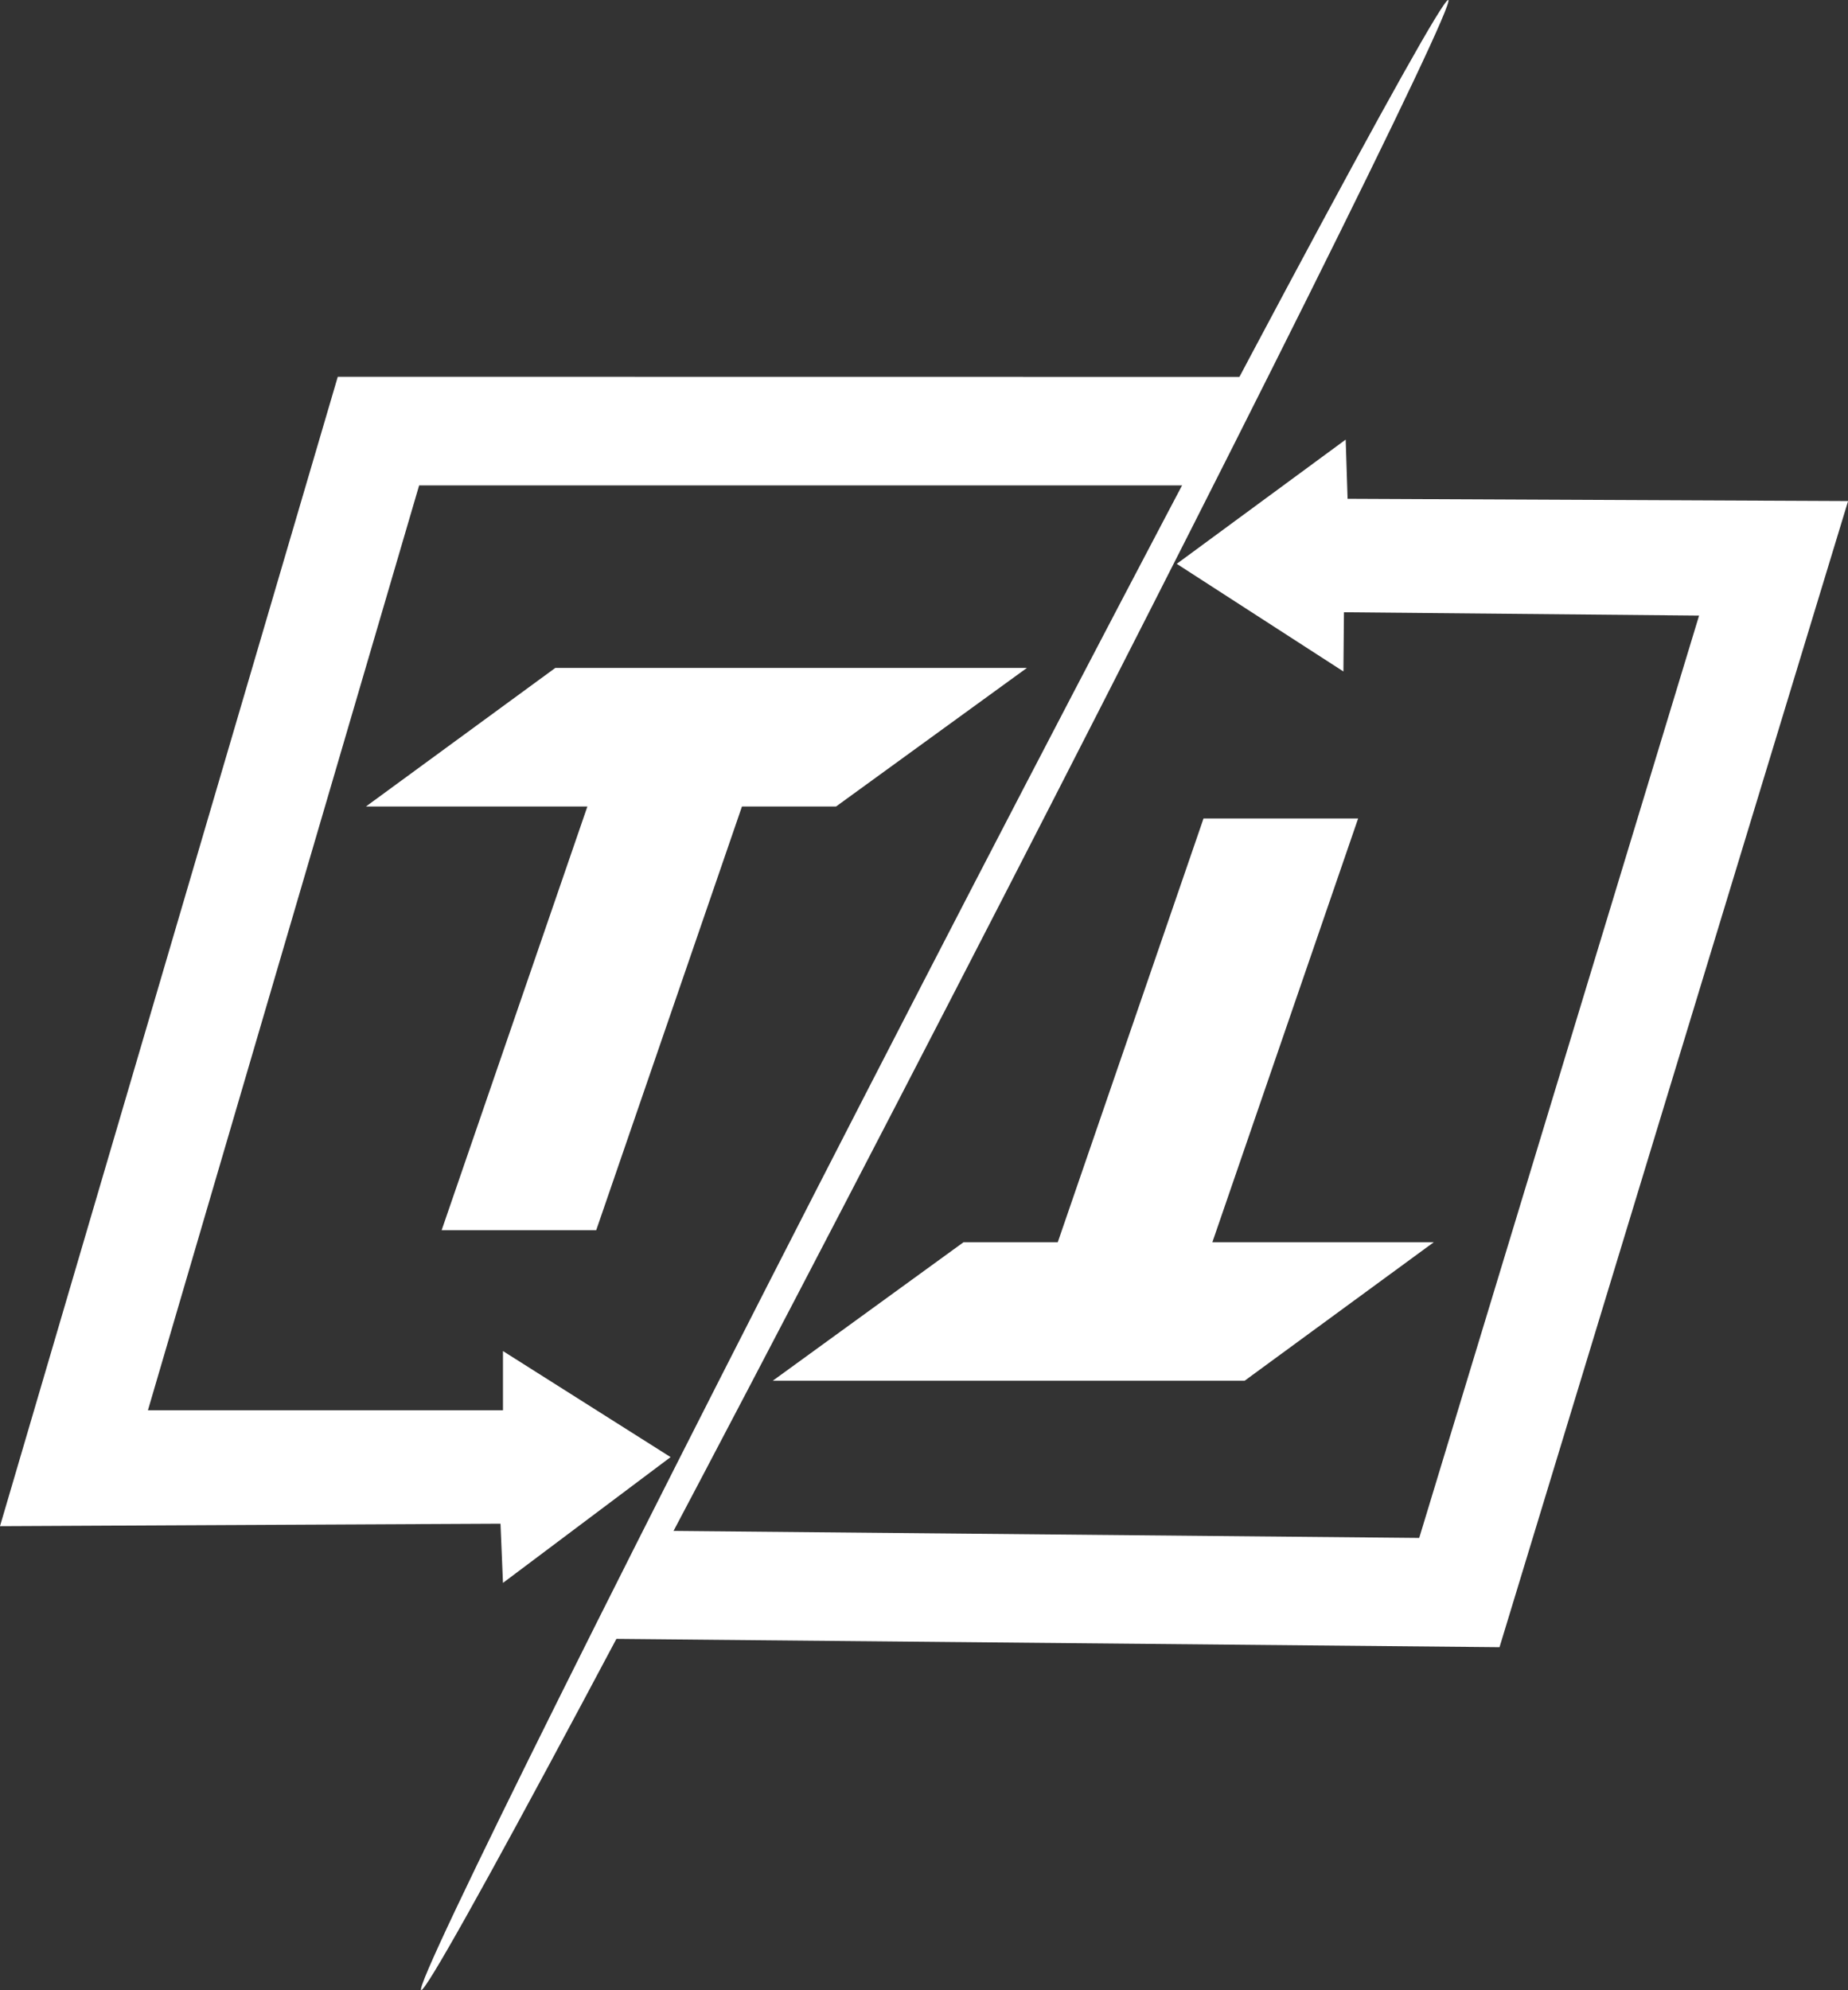
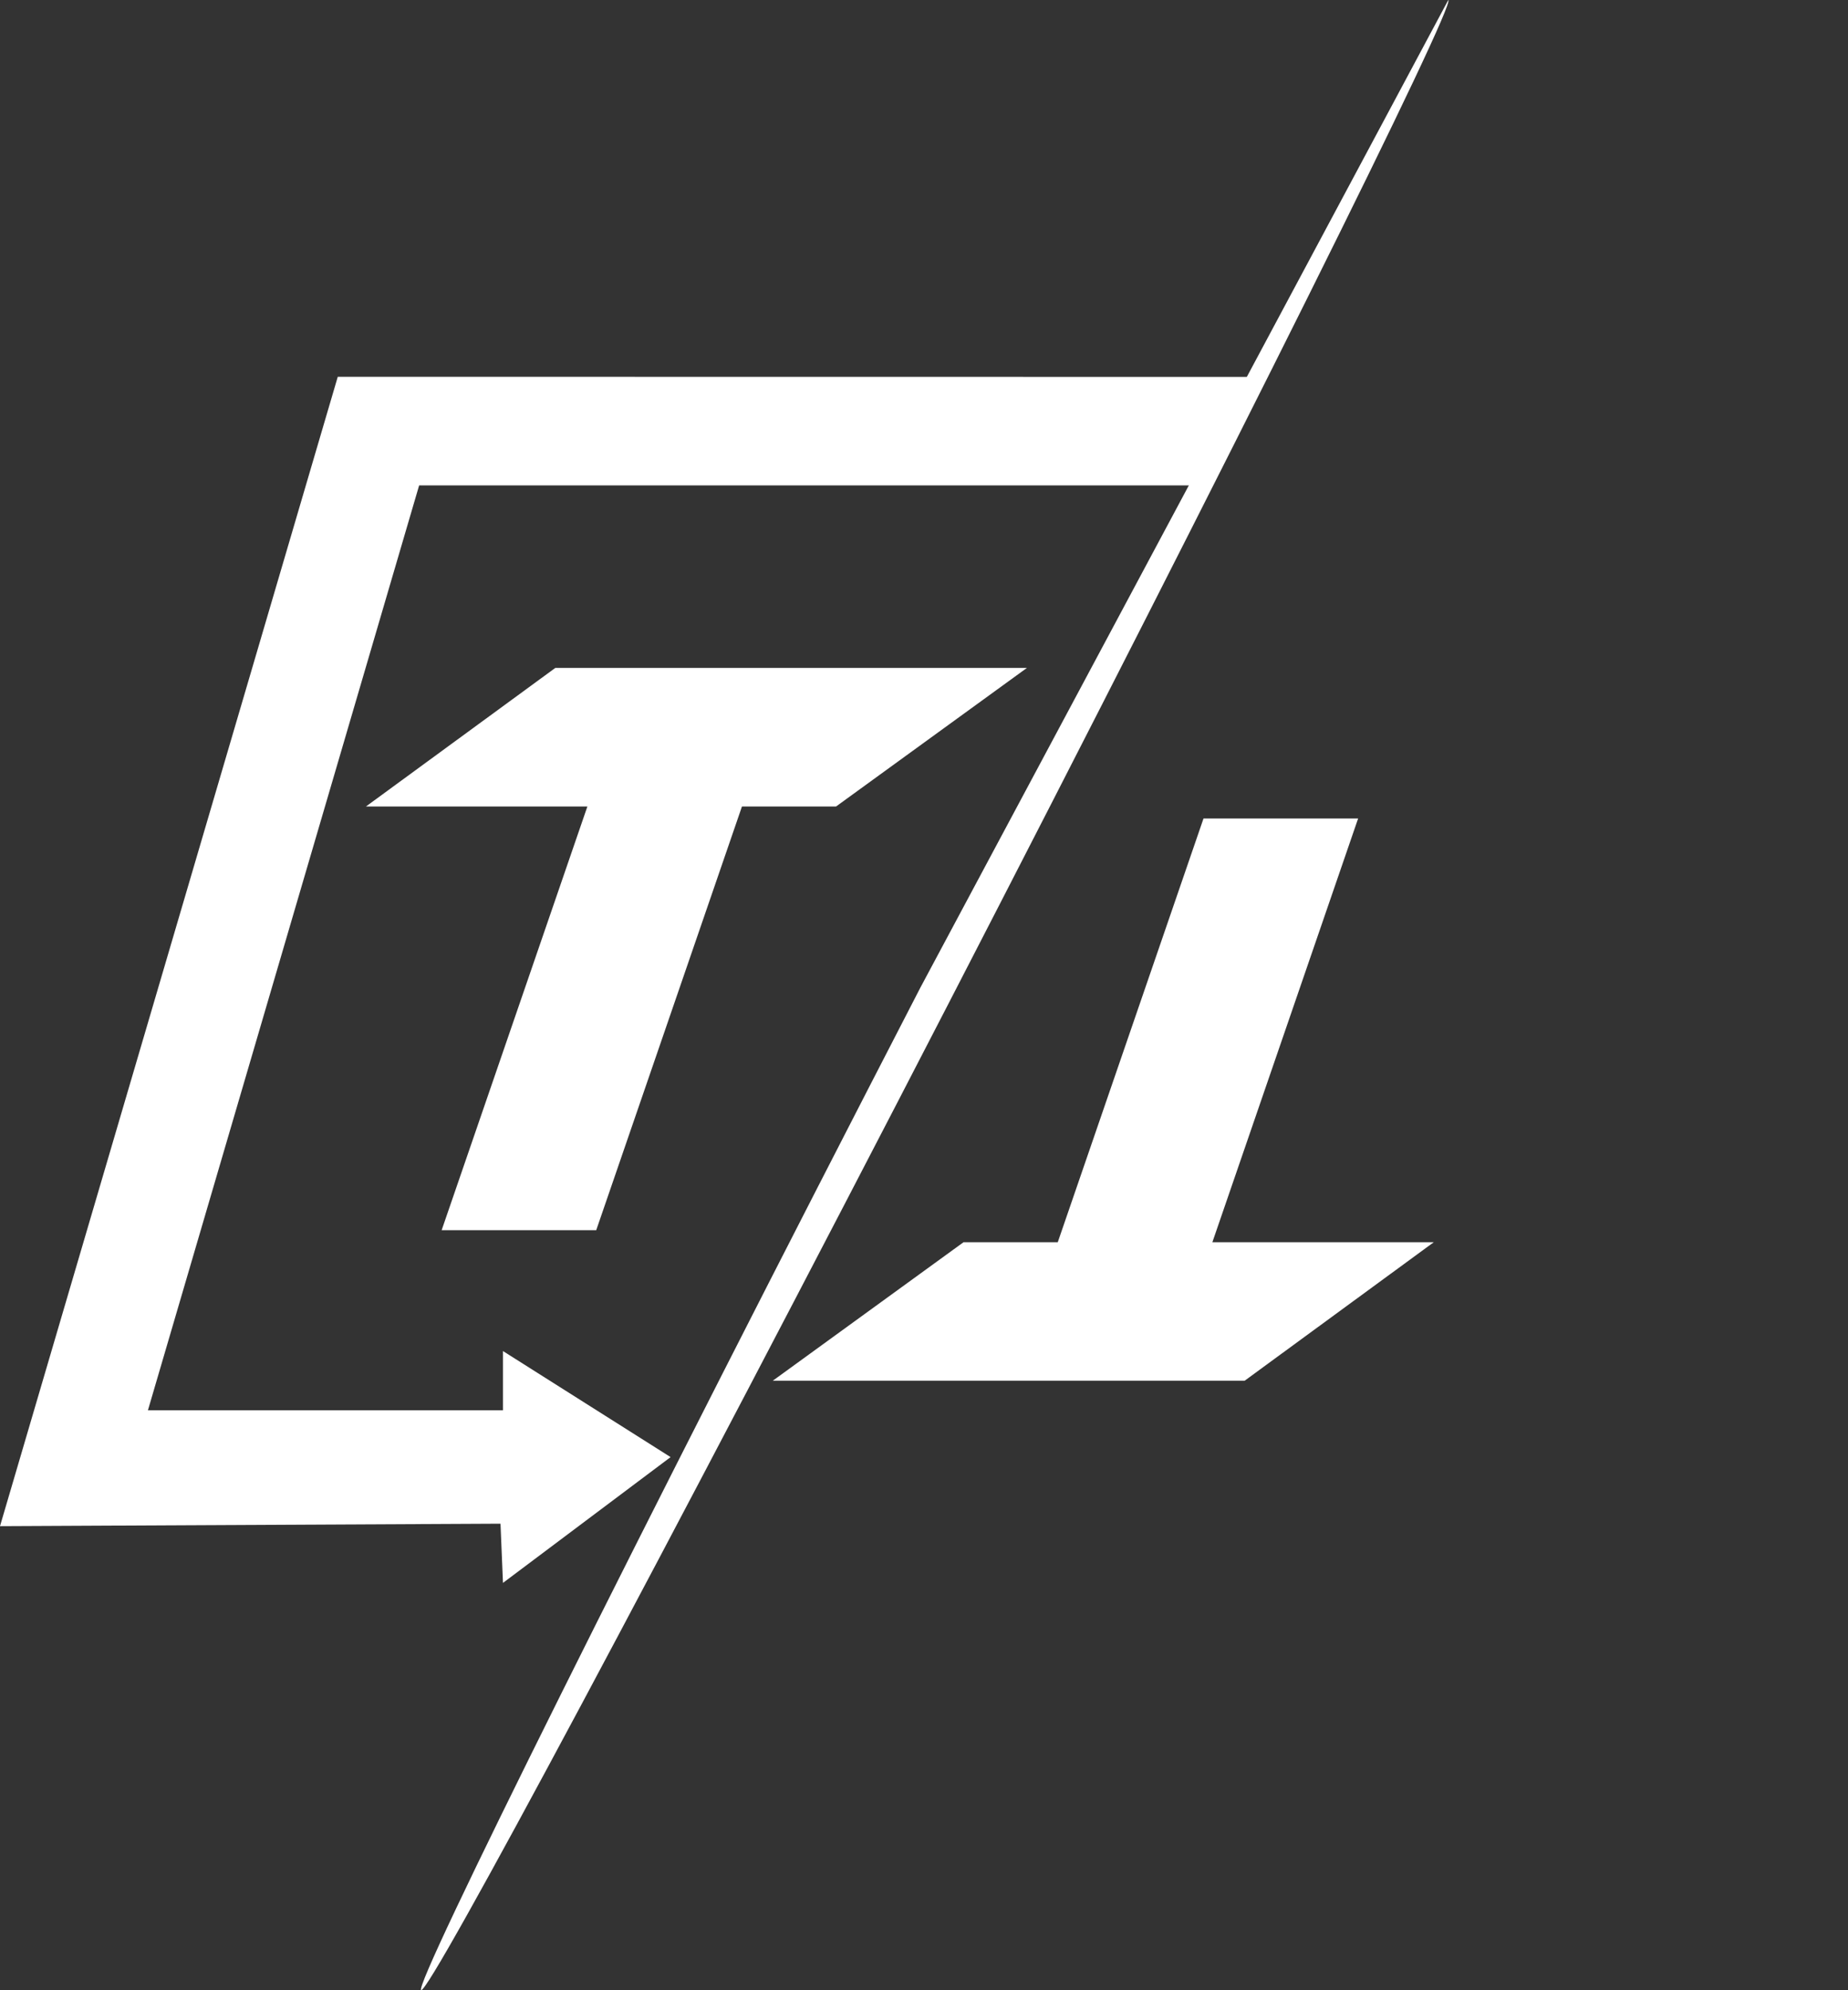
<svg xmlns="http://www.w3.org/2000/svg" id="Groupe_303" data-name="Groupe 303" width="65.047" height="70.02" viewBox="0 0 65.047 70.02">
  <rect x="0" y="0" width="65.047" height="70.02" fill="#333333" stroke="none" />
  <defs>
    <clipPath id="clip-path">
      <rect id="Rectangle_23" data-name="Rectangle 23" width="65.047" height="70.02" fill="#fff" />
    </clipPath>
  </defs>
  <path id="Tracé_2" data-name="Tracé 2" d="M69.7,115.008H86.3l-6.717,4.875H76.271l-5.13,14.908H65.7l5.13-14.908H63.036Z" transform="translate(-50.155 -91.507)" fill="#fff" />
  <path id="Tracé_3" data-name="Tracé 3" d="M149.717,160.7H133.108l6.717-4.875h3.316l5.13-14.908h5.442l-5.13,14.908h7.794Z" transform="translate(-105.909 -112.119)" fill="#fff" />
  <path id="Tracé_4" data-name="Tracé 4" d="M11.889,64.878,0,105.318l17.617-.087.087,2.083,5.9-4.426-5.9-3.731v2.083H5.207L14.753,68.7H42l1.909-3.818Z" transform="translate(0 -51.621)" fill="#fff" />
-   <path id="Tracé_5" data-name="Tracé 5" d="M122.246,80.065l5.866,3.787.019-2.083,12.5.117-9.851,32.452-27.248-.256-1.945,3.8,32.02.3,12.269-40.326-17.617-.079-.067-2.083Z" transform="translate(-80.826 -60.227)" fill="#fff" />
  <g id="Groupe_15" data-name="Groupe 15">
    <g id="Groupe_14" data-name="Groupe 14" clip-path="url(#clip-path)">
-       <path id="Tracé_6" data-name="Tracé 6" d="M90.071,34.75C80.086,54.085,72.217,69.875,72.5,70.019s8.6-15.414,18.583-34.749S108.932.145,108.654,0s-8.6,15.414-18.583,34.749" transform="translate(-57.676 0)" fill="#fff" />
+       <path id="Tracé_6" data-name="Tracé 6" d="M90.071,34.75C80.086,54.085,72.217,69.875,72.5,70.019s8.6-15.414,18.583-34.749S108.932.145,108.654,0" transform="translate(-57.676 0)" fill="#fff" />
    </g>
  </g>
</svg>